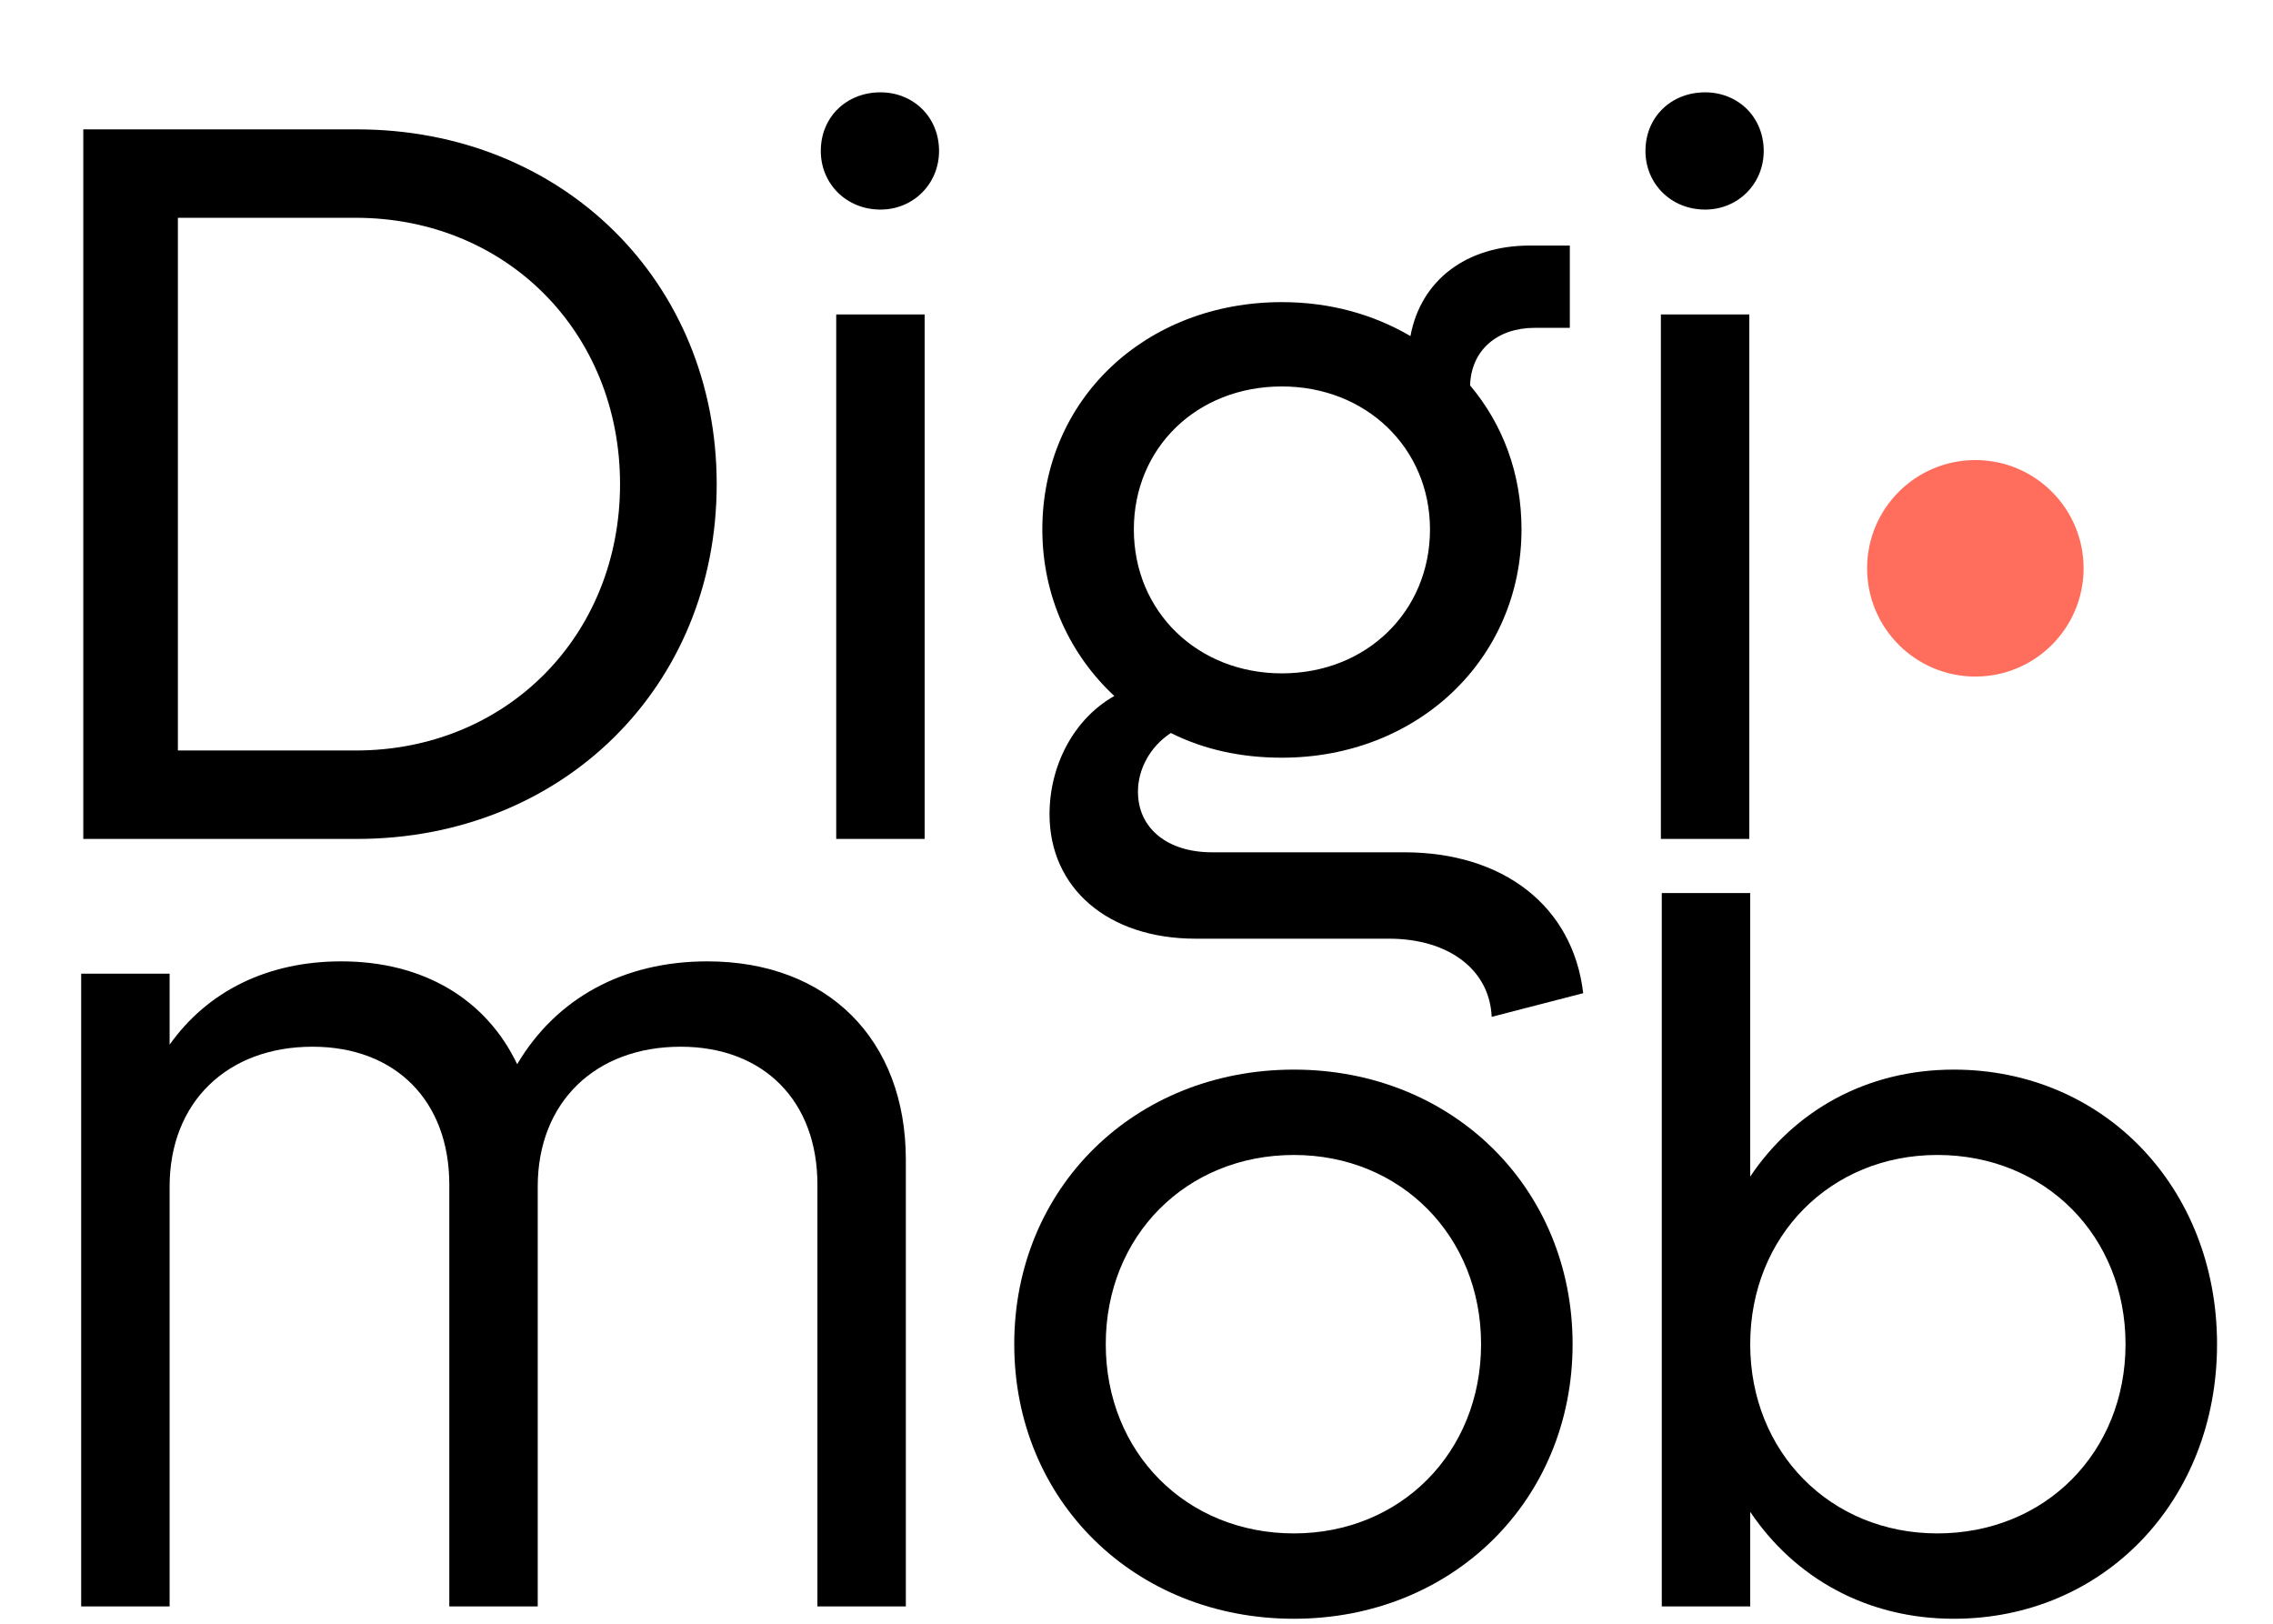
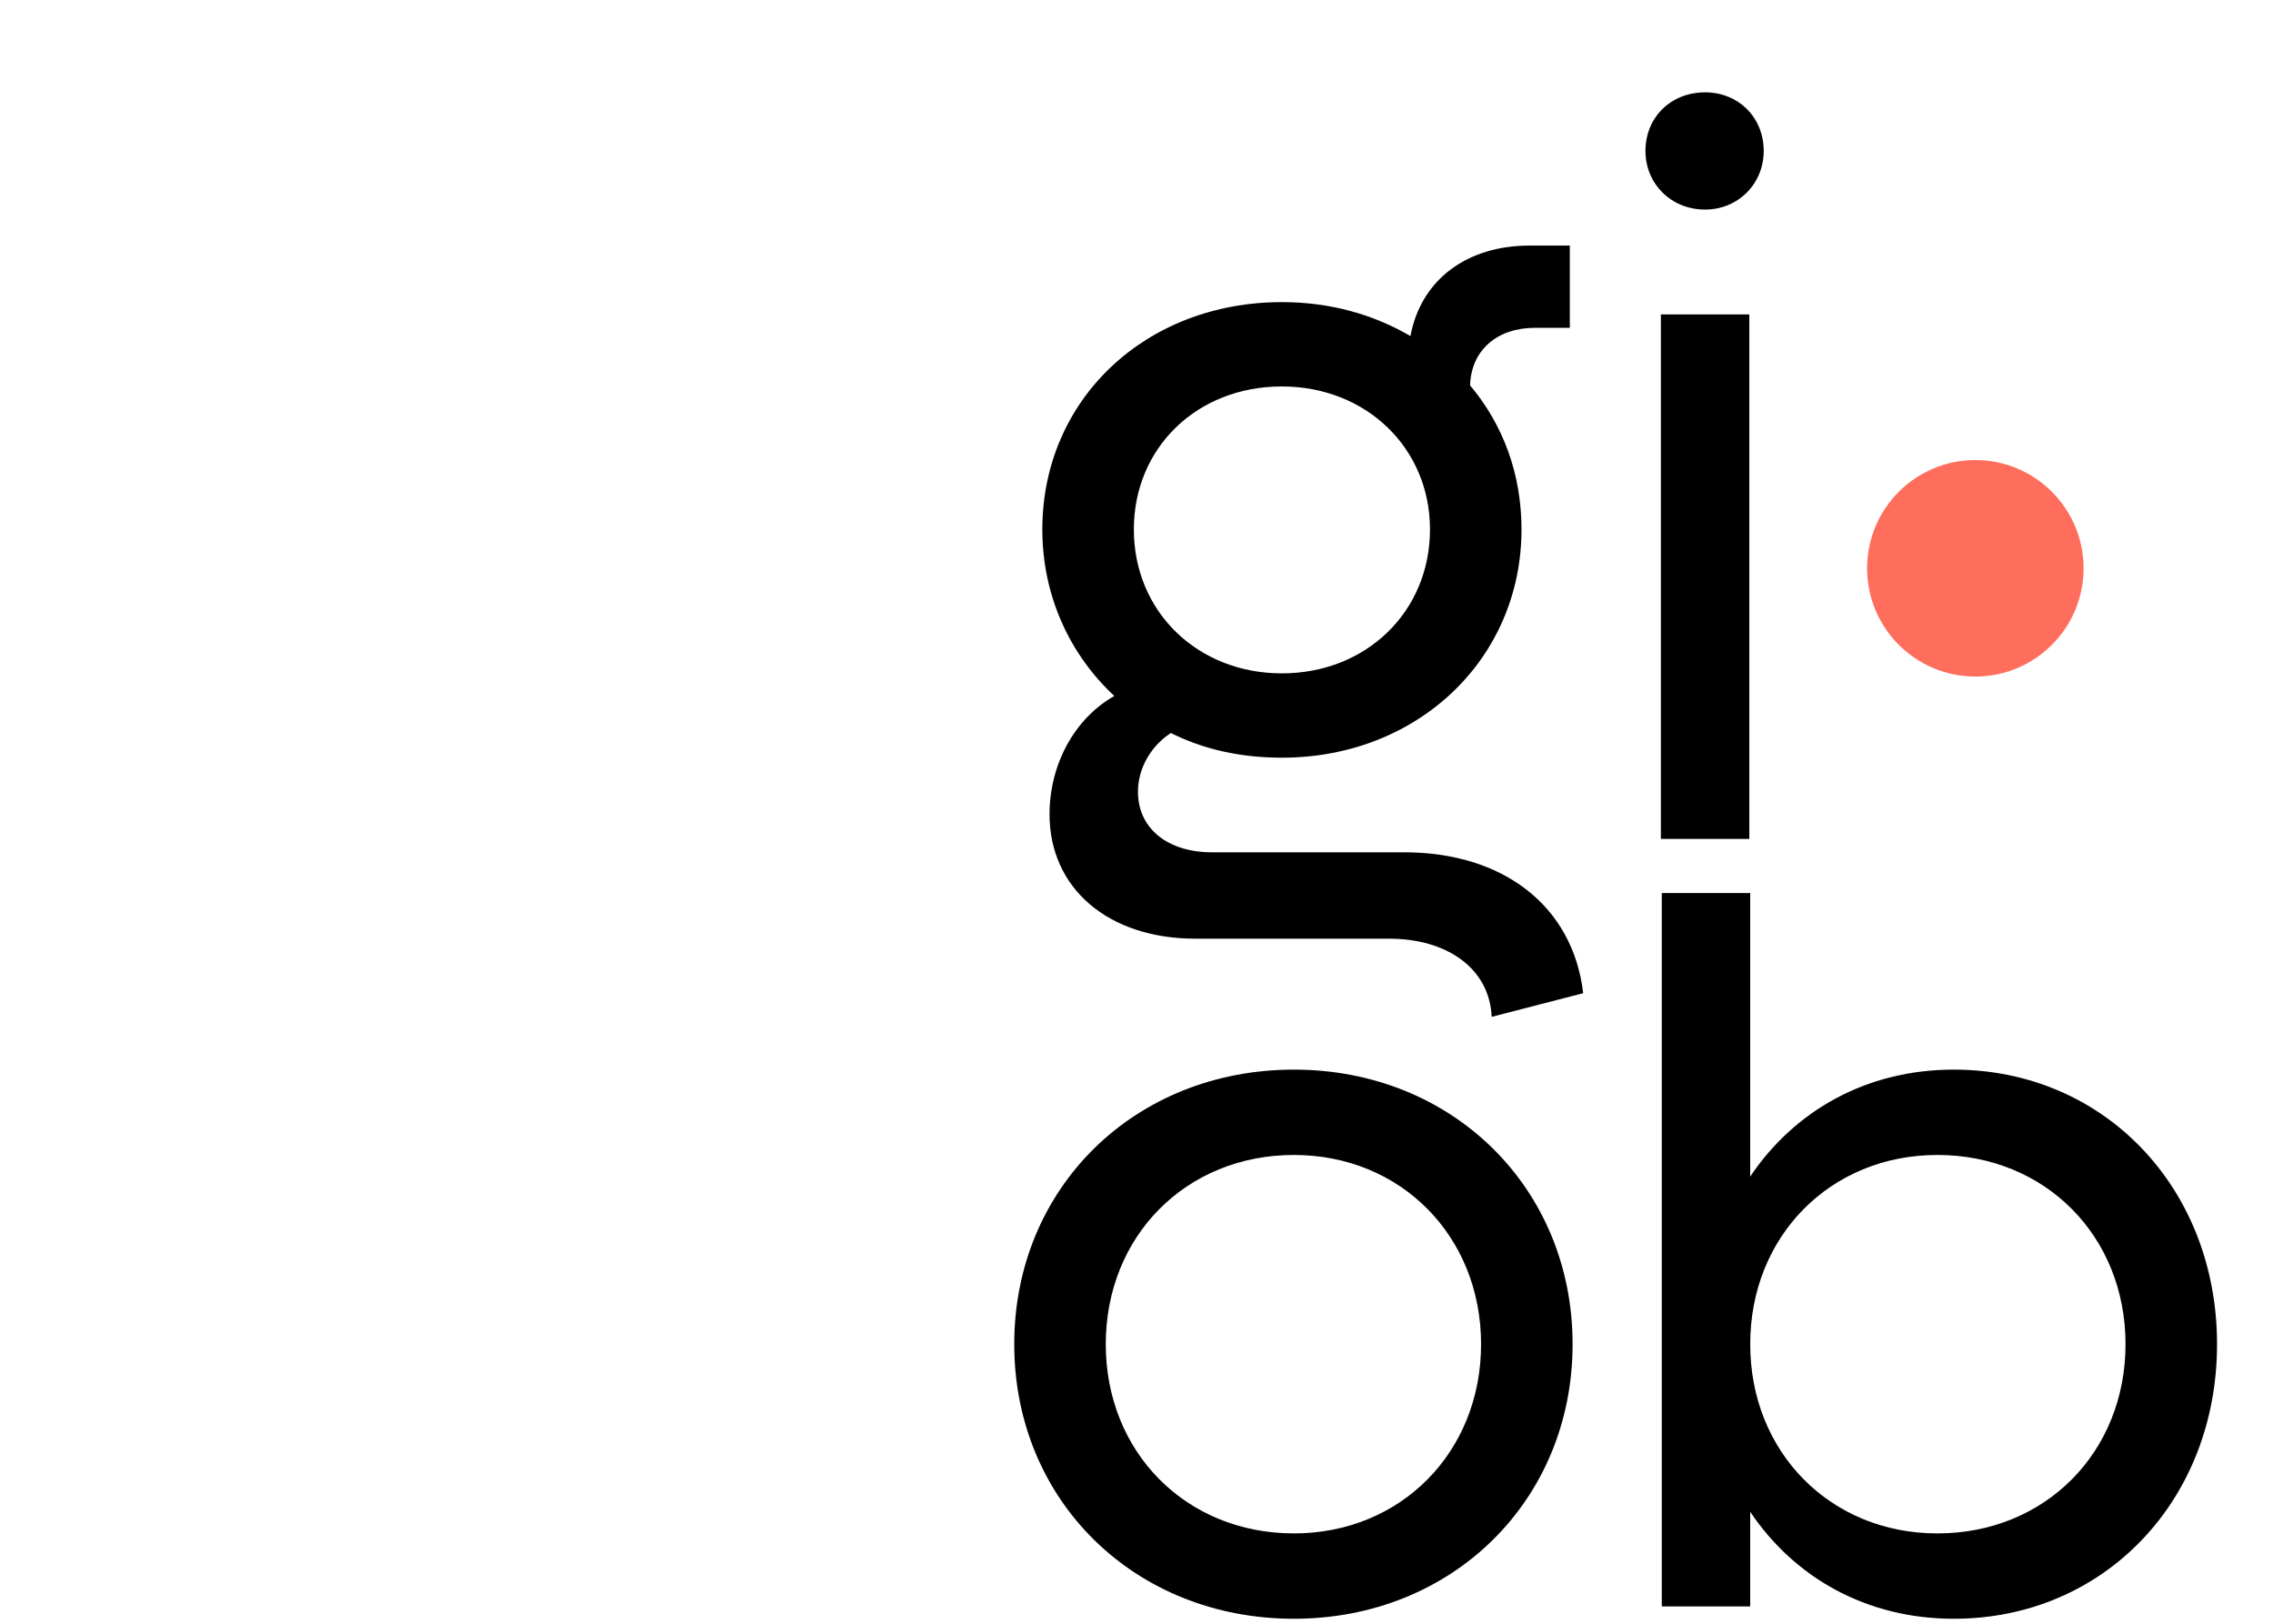
<svg xmlns="http://www.w3.org/2000/svg" width="84" height="60" viewBox="0 0 84 60" fill="none">
-   <path d="M13.186 4.78C20.786 4.78 26.486 10.404 26.486 17.89C26.486 25.376 20.786 31 13.186 31H3.078V4.78H13.186ZM13.148 27.732C18.696 27.732 22.914 23.514 22.914 17.89C22.914 12.266 18.696 8.048 13.148 8.048H6.574V27.732H13.148Z" fill="black" />
-   <path d="M32.537 7.744C31.283 7.744 30.333 6.794 30.333 5.578C30.333 4.324 31.283 3.412 32.537 3.412C33.753 3.412 34.703 4.324 34.703 5.578C34.703 6.794 33.753 7.744 32.537 7.744ZM30.903 31V11.62H34.171V31H30.903Z" fill="black" />
  <path d="M51.896 31.494C55.544 31.494 58.128 33.47 58.508 36.7L55.126 37.574C55.05 35.826 53.53 34.686 51.326 34.686H44.182C40.952 34.686 38.786 32.824 38.786 30.088C38.786 28.264 39.698 26.554 41.18 25.718C39.546 24.198 38.52 22.032 38.52 19.562C38.52 14.774 42.32 11.164 47.374 11.164C49.16 11.164 50.756 11.62 52.124 12.418C52.504 10.366 54.176 9.074 56.532 9.074H58.014V12.114H56.722C55.316 12.114 54.366 12.95 54.328 14.242C55.544 15.686 56.228 17.51 56.228 19.562C56.228 24.35 52.39 27.998 47.374 27.998C45.854 27.998 44.486 27.694 43.27 27.086C42.51 27.58 42.054 28.416 42.054 29.252C42.054 30.62 43.156 31.494 44.79 31.494H51.896ZM47.374 14.28C44.22 14.28 41.902 16.56 41.902 19.562C41.902 22.602 44.258 24.882 47.374 24.882C50.49 24.882 52.846 22.602 52.846 19.562C52.846 16.56 50.49 14.28 47.374 14.28Z" fill="black" />
  <path d="M63.013 7.744C61.759 7.744 60.809 6.794 60.809 5.578C60.809 4.324 61.759 3.412 63.013 3.412C64.229 3.412 65.179 4.324 65.179 5.578C65.179 6.794 64.229 7.744 63.013 7.744ZM61.379 31V11.62H64.647V31H61.379Z" fill="black" />
-   <path d="M26.142 35.524C30.588 35.524 33.476 38.412 33.476 42.858V59.36H30.208V43.77C30.208 40.692 28.232 38.678 25.154 38.678C22 38.678 19.872 40.73 19.872 43.846V59.36H16.604V43.77C16.604 40.692 14.628 38.678 11.55 38.678C8.396 38.678 6.268 40.73 6.268 43.846V59.36H3V35.98H6.268V38.602C7.674 36.626 9.878 35.524 12.614 35.524C15.654 35.524 17.972 36.93 19.112 39.324C20.556 36.892 23.026 35.524 26.142 35.524Z" fill="black" />
  <path d="M47.818 59.816C41.928 59.816 37.482 55.446 37.482 49.67C37.482 43.894 41.928 39.524 47.818 39.524C53.67 39.524 58.116 43.894 58.116 49.67C58.116 55.446 53.67 59.816 47.818 59.816ZM47.818 56.662C51.77 56.662 54.734 53.66 54.734 49.67C54.734 45.68 51.77 42.678 47.818 42.678C43.828 42.678 40.864 45.68 40.864 49.67C40.864 53.66 43.828 56.662 47.818 56.662Z" fill="black" />
  <path d="M72.204 39.524C77.752 39.524 81.932 43.894 81.932 49.67C81.932 55.446 77.752 59.816 72.204 59.816C68.974 59.816 66.314 58.296 64.68 55.864V59.36H61.412V33H64.68V43.476C66.314 41.044 68.974 39.524 72.204 39.524ZM71.596 56.662C75.586 56.662 78.55 53.66 78.55 49.67C78.55 45.68 75.586 42.678 71.596 42.678C67.644 42.678 64.68 45.68 64.68 49.67C64.68 53.66 67.644 56.662 71.596 56.662Z" fill="black" />
  <circle cx="73" cy="21" r="4" fill="#FF6E5C" />
</svg>